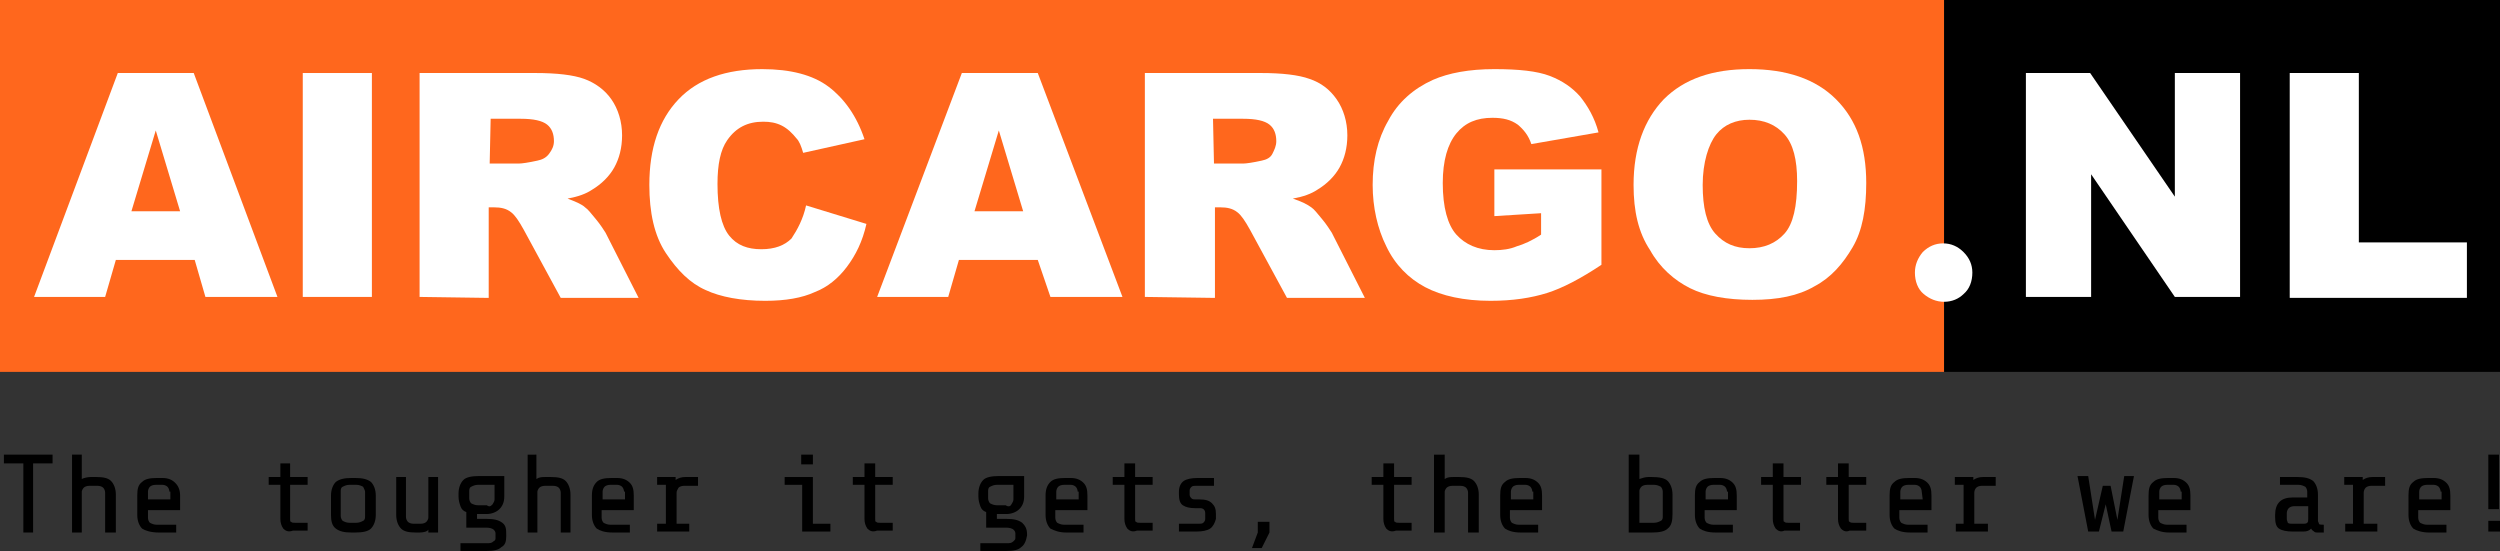
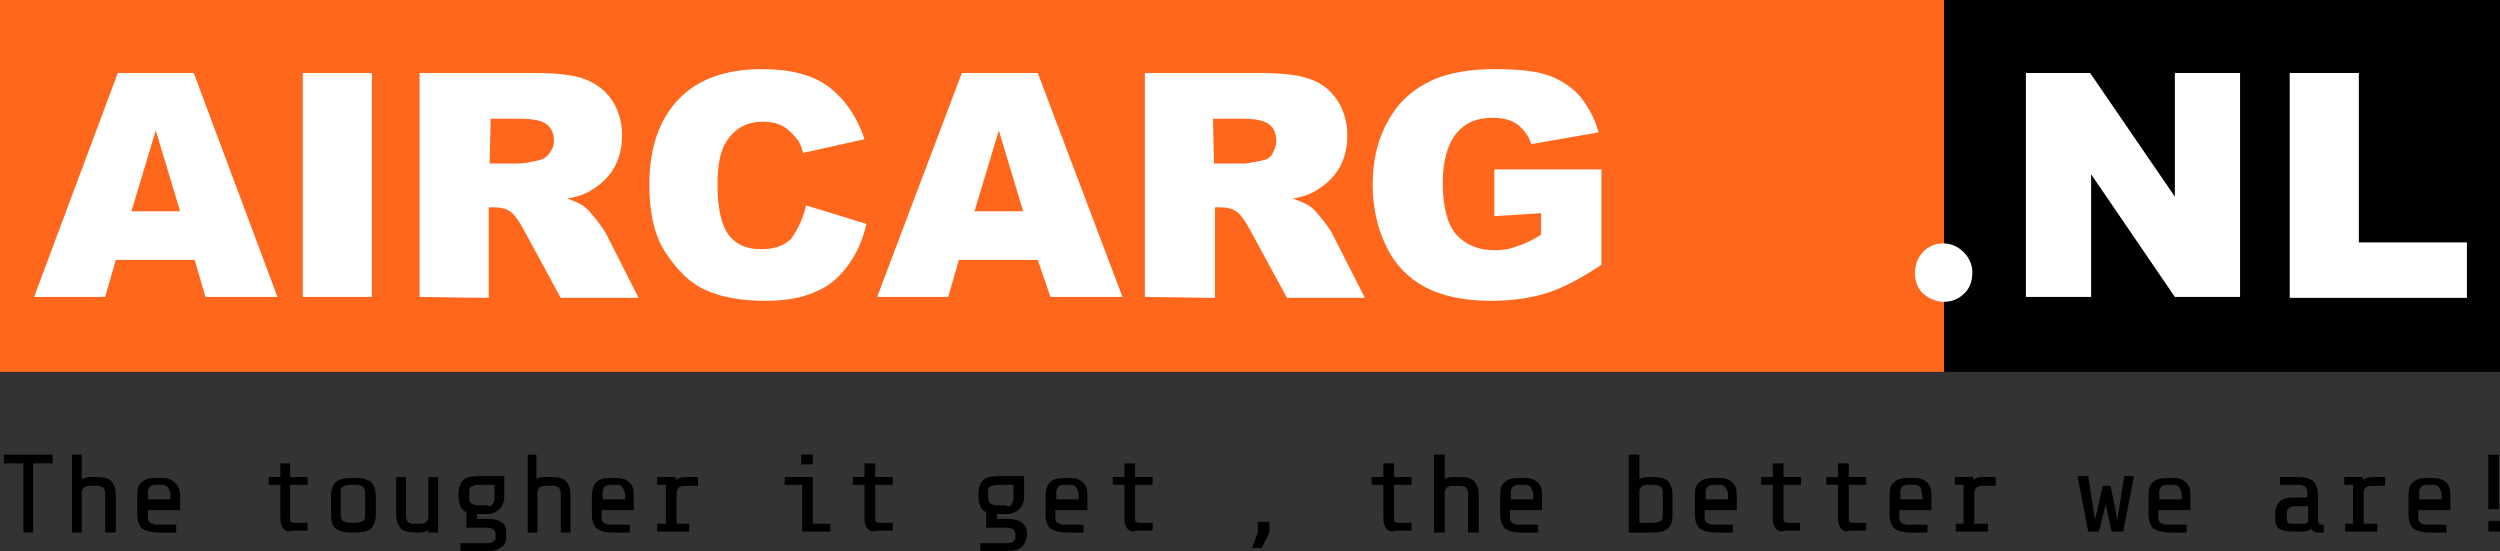
<svg xmlns="http://www.w3.org/2000/svg" version="1.1" x="0px" y="0px" width="256.8px" height="56.6px" viewBox="0 0 256.8 56.6" style="enable-background:new 0 0 256.8 56.6;" xml:space="preserve">
  <rect x="0" y="0" width="256.8" height="56.6" fill="#333333" stroke="none" />
  <style type="text/css">
	.st0{fill:#FF671D;}
	.st1{fill:#FFFFFF;}
</style>
  <defs>
</defs>
  <g>
    <rect class="st0" width="199.7" height="38.2" />
    <rect x="199.7" width="57.1" height="38.2" />
    <path class="st1" d="M20,26.7h-8.1l-1.1,3.8H3.5l8.6-23h7.8l8.6,23h-7.4L20,26.7z M18.5,21.7l-2.5-8.3l-2.5,8.3H18.5z" />
    <path class="st1" d="M31.1,7.5h7.1v23h-7.1L31.1,7.5z" />
    <path class="st1" d="M43.1,30.5v-23H55c2.2,0,3.9,0.2,5,0.6s2.1,1.1,2.8,2.1s1.1,2.3,1.1,3.7c0,1.3-0.3,2.4-0.8,3.3   c-0.5,0.9-1.3,1.7-2.3,2.3c-0.6,0.4-1.4,0.7-2.5,0.9c0.8,0.3,1.5,0.6,1.8,0.9c0.3,0.2,0.6,0.6,1.1,1.2s0.8,1.1,1,1.4l3.4,6.7h-8   l-3.8-7c-0.5-0.9-0.9-1.5-1.3-1.8c-0.5-0.4-1.1-0.5-1.7-0.5h-0.6v9.3L43.1,30.5L43.1,30.5z M50.3,16.8h3c0.3,0,1-0.1,1.9-0.3   c0.5-0.1,0.9-0.3,1.2-0.7c0.3-0.4,0.5-0.8,0.5-1.3c0-0.7-0.2-1.3-0.7-1.7c-0.5-0.4-1.4-0.6-2.7-0.6h-3.1L50.3,16.8z" />
    <path class="st1" d="M82.8,21.1L89,23c-0.4,1.8-1.1,3.2-2,4.4c-0.9,1.2-2,2.1-3.3,2.6c-1.3,0.6-3,0.9-5.1,0.9   c-2.5,0-4.6-0.4-6.1-1.1c-1.6-0.7-2.9-2-4.1-3.8c-1.2-1.8-1.7-4.2-1.7-7c0-3.8,1-6.7,3-8.8s4.9-3.1,8.6-3.1c2.9,0,5.2,0.6,6.8,1.8   s2.9,3,3.7,5.4l-6.3,1.4c-0.2-0.7-0.4-1.2-0.7-1.5c-0.4-0.5-0.9-1-1.5-1.3c-0.6-0.3-1.2-0.4-1.9-0.4c-1.6,0-2.8,0.6-3.7,1.9   c-0.7,1-1,2.5-1,4.5c0,2.5,0.4,4.3,1.2,5.3c0.8,1,1.9,1.4,3.3,1.4c1.4,0,2.4-0.4,3.1-1.1C81.9,23.6,82.5,22.5,82.8,21.1z" />
    <path class="st1" d="M106.6,26.7h-8.1l-1.1,3.8h-7.3l8.7-23h7.8l8.7,23h-7.4L106.6,26.7z M105.1,21.7l-2.5-8.3l-2.5,8.3H105.1z" />
    <path class="st1" d="M117.6,30.5v-23h11.9c2.2,0,3.9,0.2,5,0.6c1.2,0.4,2.1,1.1,2.8,2.1c0.7,1,1.1,2.3,1.1,3.7   c0,1.3-0.3,2.4-0.8,3.3c-0.5,0.9-1.3,1.7-2.3,2.3c-0.6,0.4-1.4,0.7-2.5,0.9c0.9,0.3,1.5,0.6,1.9,0.9c0.3,0.2,0.6,0.6,1.1,1.2   s0.8,1.1,1,1.4l3.4,6.7h-8l-3.8-7c-0.5-0.9-0.9-1.5-1.3-1.8c-0.5-0.4-1.1-0.5-1.7-0.5h-0.6v9.3L117.6,30.5L117.6,30.5z M124.7,16.8   h3c0.3,0,1-0.1,1.9-0.3c0.5-0.1,0.9-0.3,1.1-0.7s0.4-0.8,0.4-1.3c0-0.7-0.2-1.3-0.7-1.7s-1.4-0.6-2.7-0.6h-3.1L124.7,16.8   L124.7,16.8z" />
    <path class="st1" d="M153.5,22.2v-4.8h11v9.8c-2.1,1.4-4,2.4-5.6,2.9s-3.5,0.8-5.8,0.8c-2.7,0-5-0.5-6.7-1.4   c-1.7-0.9-3.1-2.3-4-4.2c-0.9-1.8-1.4-4-1.4-6.3c0-2.5,0.5-4.7,1.6-6.6c1-1.9,2.6-3.3,4.6-4.2c1.6-0.7,3.7-1.1,6.3-1.1   c2.5,0,4.4,0.2,5.7,0.7c1.3,0.5,2.3,1.2,3.1,2.1c0.8,1,1.5,2.2,1.9,3.7l-6.9,1.2c-0.3-0.9-0.8-1.5-1.4-2c-0.7-0.5-1.5-0.7-2.6-0.7   c-1.6,0-2.8,0.5-3.7,1.6c-0.9,1.1-1.4,2.8-1.4,5.1c0,2.5,0.5,4.3,1.4,5.3s2.2,1.6,3.9,1.6c0.8,0,1.6-0.1,2.3-0.4   c0.7-0.2,1.6-0.6,2.5-1.2v-2.2L153.5,22.2L153.5,22.2z" />
-     <path class="st1" d="M167.8,19c0-3.8,1.1-6.7,3.1-8.8c2.1-2.1,5-3.1,8.8-3.1c3.8,0,6.8,1,8.9,3.1c2.1,2.1,3.1,4.9,3.1,8.6   c0,2.7-0.4,4.9-1.4,6.6s-2.2,3.1-3.9,4c-1.7,1-3.8,1.4-6.4,1.4c-2.6,0-4.8-0.4-6.4-1.2s-3.1-2.1-4.1-3.9   C168.3,23.9,167.8,21.7,167.8,19z M174.9,19c0,2.3,0.4,4,1.3,5c0.9,1,2,1.5,3.5,1.5c1.5,0,2.7-0.5,3.6-1.5s1.3-2.8,1.3-5.4   c0-2.2-0.4-3.8-1.3-4.8s-2.1-1.5-3.6-1.5c-1.4,0-2.6,0.5-3.4,1.5S174.9,16.7,174.9,19z" />
    <path class="st1" d="M199.7,31c-0.8,0-1.5-0.3-2.1-0.8c-0.6-0.5-0.9-1.3-0.9-2.2c0-0.8,0.3-1.5,0.8-2.1c0.6-0.6,1.3-0.9,2.1-0.9   s1.5,0.3,2.1,0.9s0.9,1.3,0.9,2.1c0,0.9-0.3,1.7-0.9,2.2C201.2,30.7,200.5,31,199.7,31z" />
    <path class="st1" d="M208.1,7.5h6.6l8.7,12.7V7.5h6.7v23h-6.7l-8.6-12.6v12.6h-6.7V7.5z" />
    <path class="st1" d="M235.2,7.5h7.1v17.4h11.1v5.7h-18.2L235.2,7.5L235.2,7.5z" />
    <g>
      <path d="M2.4,54.7v-7.1h-2v-0.9h5v0.9h-2v7.1H2.4z" />
      <path d="M8.4,46.7v2.5C8.6,49.1,9,49,9.3,49h0.6c0.7,0,1.2,0.1,1.5,0.4c0.3,0.3,0.5,0.8,0.5,1.4v3.9h-1.1v-4.1    c0-0.2-0.1-0.4-0.2-0.5c-0.1-0.1-0.3-0.2-0.6-0.2H9.2c-0.3,0-0.5,0.1-0.6,0.2c-0.1,0.1-0.2,0.3-0.2,0.4v4.2h-1v-8L8.4,46.7    L8.4,46.7z" />
      <path d="M14.6,54.3c-0.3-0.3-0.5-0.8-0.5-1.4v-2c0-0.7,0.1-1.1,0.5-1.4c0.3-0.3,0.8-0.4,1.5-0.4h0.6c0.6,0,1,0.2,1.3,0.5    s0.5,0.7,0.5,1.3v1.5h-3.3v0.8c0,0.2,0.1,0.4,0.2,0.5c0.2,0.1,0.4,0.2,0.7,0.2h2v0.8h-1.8C15.5,54.7,14.9,54.5,14.6,54.3z     M17.4,50.5c0-0.2-0.1-0.4-0.2-0.5s-0.3-0.2-0.5-0.2H16c-0.3,0-0.5,0.1-0.6,0.2c-0.1,0.1-0.2,0.3-0.2,0.5v0.8h2.3V50.5z" />
      <path d="M29.1,54.3c-0.2-0.3-0.3-0.6-0.3-1v-3.5h-1.2V49h1.2v-1.4h1V49h1.8v0.8h-1.8v3.5c0,0.2,0,0.3,0.1,0.3    c0.1,0.1,0.2,0.1,0.4,0.1h1.3v0.8h-1.5C29.6,54.7,29.3,54.5,29.1,54.3z" />
      <path d="M38.1,54.3c-0.3,0.3-0.9,0.4-1.6,0.4h-0.4c-0.7,0-1.2-0.1-1.6-0.4C34.1,54,34,53.5,34,52.9v-2c0-0.6,0.2-1.1,0.5-1.4    c0.4-0.3,0.9-0.4,1.6-0.4h0.4c0.7,0,1.2,0.1,1.6,0.4c0.3,0.3,0.5,0.8,0.5,1.4v2C38.6,53.5,38.4,54,38.1,54.3z M37.3,50    c-0.2-0.1-0.4-0.2-0.7-0.2h-0.7c-0.3,0-0.5,0.1-0.7,0.2c-0.2,0.1-0.2,0.3-0.2,0.5v2.5c0,0.2,0.1,0.4,0.2,0.5    c0.2,0.1,0.4,0.2,0.7,0.2h0.7c0.3,0,0.5-0.1,0.7-0.2c0.2-0.1,0.2-0.3,0.2-0.5v-2.5C37.5,50.4,37.4,50.2,37.3,50z" />
      <path d="M43.1,54.7h-0.4c-0.7,0-1.2-0.1-1.5-0.4s-0.5-0.8-0.5-1.4V49h1v4.1c0,0.2,0.1,0.4,0.2,0.5c0.1,0.1,0.3,0.2,0.6,0.2h0.7    c0.3,0,0.5-0.1,0.6-0.2s0.2-0.3,0.2-0.4V49h1v5.7h-1v-0.3C43.9,54.6,43.5,54.7,43.1,54.7z" />
      <path d="M51.5,56.2c-0.3,0.3-0.8,0.4-1.6,0.4h-2.6v-0.8h2.7c0.3,0,0.5,0,0.7-0.2c0.2-0.1,0.2-0.2,0.2-0.4v-0.4    c0-0.2-0.1-0.3-0.2-0.4s-0.4-0.2-0.7-0.2h-2.1v-1.6c-0.3-0.1-0.5-0.3-0.6-0.6c-0.1-0.3-0.2-0.6-0.2-1v-0.3c0-0.6,0.2-1.1,0.5-1.4    c0.3-0.3,0.9-0.4,1.6-0.4h2.6v2.1c0,0.6-0.2,1-0.5,1.3s-0.8,0.5-1.3,0.5h-1v0.5h1c0.7,0,1.2,0.1,1.6,0.4S52,54.4,52,55v0.1    C52,55.6,51.9,56,51.5,56.2z M50.6,51.8c0.1-0.2,0.2-0.3,0.2-0.5v-1.5h-1.7c-0.3,0-0.5,0.1-0.7,0.2c-0.2,0.1-0.2,0.3-0.2,0.5v0.7    c0,0.2,0.1,0.4,0.2,0.5c0.2,0.1,0.4,0.2,0.7,0.2H50C50.3,52.1,50.4,52,50.6,51.8z" />
      <path d="M55.1,46.7v2.5c0.3-0.2,0.6-0.2,0.9-0.2h0.6c0.7,0,1.2,0.1,1.5,0.4c0.3,0.3,0.5,0.8,0.5,1.4v3.9h-1v-4.1    c0-0.2-0.1-0.4-0.2-0.5c-0.1-0.1-0.3-0.2-0.6-0.2h-0.8c-0.3,0-0.5,0.1-0.6,0.2c-0.1,0.1-0.2,0.3-0.2,0.4v4.2h-1v-8L55.1,46.7    L55.1,46.7z" />
      <path d="M61.3,54.3c-0.3-0.3-0.5-0.8-0.5-1.4v-2c0-0.7,0.2-1.1,0.5-1.4c0.3-0.3,0.8-0.4,1.5-0.4h0.6c0.6,0,1,0.2,1.3,0.5    s0.4,0.7,0.4,1.3v1.5h-3.3v0.8c0,0.2,0.1,0.4,0.2,0.5c0.2,0.1,0.4,0.2,0.7,0.2h2v0.8h-1.8C62.1,54.7,61.6,54.5,61.3,54.3z     M64.1,50.5c0-0.2-0.1-0.4-0.2-0.5s-0.3-0.2-0.5-0.2h-0.7c-0.3,0-0.5,0.1-0.6,0.2c-0.1,0.1-0.2,0.3-0.2,0.5v0.8h2.3V50.5z" />
      <path d="M68.4,53.8v-4h-0.9V49h1.9v0.3c0.3-0.2,0.6-0.3,1-0.3h1.3v0.9h-1.4c-0.3,0-0.5,0.1-0.6,0.2c-0.1,0.2-0.2,0.3-0.2,0.5v3.2    h1.3v0.8h-3.3v-0.8L68.4,53.8L68.4,53.8z" />
      <path d="M80.6,49.8V49h2.9v4.8h1.8v0.8h-2.9v-4.8H80.6z M83.5,46.7v1h-1.2v-1H83.5z" />
      <path d="M89.1,54.3c-0.2-0.3-0.3-0.6-0.3-1v-3.5h-1.2V49h1.2v-1.4h1.1V49h1.8v0.8h-1.8v3.5c0,0.2,0,0.3,0.1,0.3    c0.1,0.1,0.2,0.1,0.4,0.1h1.3v0.8h-1.6C89.6,54.7,89.3,54.5,89.1,54.3z" />
      <path d="M104.9,56.2c-0.3,0.3-0.8,0.4-1.6,0.4h-2.6v-0.8h2.7c0.3,0,0.5,0,0.7-0.2s0.2-0.2,0.2-0.4v-0.4c0-0.2-0.1-0.3-0.2-0.4    s-0.4-0.2-0.7-0.2h-2.1v-1.6c-0.3-0.1-0.5-0.3-0.6-0.6s-0.2-0.6-0.2-1v-0.3c0-0.6,0.2-1.1,0.5-1.4c0.3-0.3,0.9-0.4,1.6-0.4h2.6    v2.1c0,0.6-0.2,1-0.5,1.3c-0.3,0.3-0.8,0.5-1.3,0.5h-1v0.5h1c0.7,0,1.2,0.1,1.6,0.4c0.3,0.3,0.5,0.6,0.5,1.2v0.1    C105.4,55.6,105.2,56,104.9,56.2z M103.9,51.8c0.1-0.2,0.2-0.3,0.2-0.5v-1.5h-1.7c-0.3,0-0.5,0.1-0.7,0.2    c-0.2,0.1-0.2,0.3-0.2,0.5v0.7c0,0.2,0.1,0.4,0.2,0.5c0.2,0.1,0.4,0.2,0.7,0.2h0.9C103.6,52.1,103.8,52,103.9,51.8z" />
      <path d="M107.9,54.3c-0.3-0.3-0.5-0.8-0.5-1.4v-2c0-0.7,0.2-1.1,0.5-1.4c0.3-0.3,0.8-0.4,1.5-0.4h0.6c0.6,0,1,0.2,1.3,0.5    s0.4,0.7,0.4,1.3v1.5h-3.3v0.8c0,0.2,0.1,0.4,0.2,0.5c0.2,0.1,0.4,0.2,0.7,0.2h2v0.8h-1.8C108.8,54.7,108.3,54.5,107.9,54.3z     M110.7,50.5c0-0.2-0.1-0.4-0.2-0.5s-0.3-0.2-0.5-0.2h-0.7c-0.3,0-0.5,0.1-0.6,0.2c-0.1,0.1-0.2,0.3-0.2,0.5v0.8h2.3V50.5z" />
      <path d="M115.8,54.3c-0.2-0.3-0.3-0.6-0.3-1v-3.5h-1.2V49h1.2v-1.4h1.1V49h1.8v0.8h-1.8v3.5c0,0.2,0,0.3,0.1,0.3    c0.1,0.1,0.2,0.1,0.4,0.1h1.3v0.8h-1.6C116.3,54.7,116,54.5,115.8,54.3z" />
-       <path d="M124.3,54.3c-0.3,0.2-0.8,0.3-1.4,0.3h-1.8v-0.8h2c0.2,0,0.4,0,0.5-0.1c0.1-0.1,0.2-0.2,0.2-0.4v-0.6    c0-0.3-0.2-0.5-0.5-0.5h-0.5c-0.6,0-1-0.1-1.3-0.3s-0.4-0.6-0.4-1.1v-0.3c0-0.5,0.2-0.9,0.5-1.1c0.3-0.2,0.8-0.3,1.4-0.3h1.7v0.8    h-1.8c-0.2,0-0.4,0-0.5,0.1c-0.1,0.1-0.2,0.2-0.2,0.4v0.4c0,0.2,0.1,0.3,0.2,0.4c0.1,0.1,0.3,0.1,0.4,0.1h0.4c0.6,0,1,0.1,1.3,0.4    s0.4,0.6,0.4,1.1v0.5C124.8,53.7,124.6,54.1,124.3,54.3z" />
      <path d="M129.2,54.7v-1.1h1.2v1.1l-0.8,1.6h-1L129.2,54.7z" />
      <path d="M142.4,54.3c-0.2-0.3-0.3-0.6-0.3-1v-3.5h-1.2V49h1.2v-1.4h1.1V49h1.8v0.8h-1.8v3.5c0,0.2,0,0.3,0.1,0.3    c0.1,0.1,0.2,0.1,0.4,0.1h1.3v0.8h-1.6C142.9,54.7,142.6,54.5,142.4,54.3z" />
      <path d="M148.4,46.7v2.5c0.3-0.2,0.6-0.2,0.9-0.2h0.6c0.7,0,1.2,0.1,1.5,0.4c0.3,0.3,0.5,0.8,0.5,1.4v3.9h-1.1v-4.1    c0-0.2-0.1-0.4-0.2-0.5c-0.1-0.1-0.3-0.2-0.6-0.2h-0.8c-0.3,0-0.5,0.1-0.6,0.2c-0.1,0.1-0.2,0.3-0.2,0.4v4.2h-1.1v-8L148.4,46.7    L148.4,46.7z" />
      <path d="M154.6,54.3c-0.3-0.3-0.5-0.8-0.5-1.4v-2c0-0.7,0.1-1.1,0.5-1.4c0.3-0.3,0.8-0.4,1.5-0.4h0.6c0.6,0,1,0.2,1.3,0.5    s0.4,0.7,0.4,1.3v1.5h-3.3v0.8c0,0.2,0.1,0.4,0.2,0.5c0.2,0.1,0.4,0.2,0.7,0.2h2v0.8h-1.8C155.4,54.7,154.9,54.5,154.6,54.3z     M157.4,50.5c0-0.2-0.1-0.4-0.2-0.5s-0.3-0.2-0.5-0.2h-0.7c-0.3,0-0.5,0.1-0.6,0.2c-0.1,0.1-0.2,0.3-0.2,0.5v0.8h2.3V50.5z" />
      <path d="M171.3,54.3c-0.3,0.3-0.9,0.4-1.6,0.4h-2.4v-8h1.1v2.5c0.3-0.1,0.6-0.2,0.9-0.2h0.4c0.7,0,1.3,0.1,1.6,0.4    c0.3,0.3,0.5,0.8,0.5,1.4v2C171.8,53.5,171.7,54,171.3,54.3z M168.6,50c-0.1,0.1-0.2,0.3-0.2,0.4v3.3h1.5c0.3,0,0.5-0.1,0.7-0.2    c0.2-0.1,0.2-0.3,0.2-0.5v-2.5c0-0.2-0.1-0.4-0.2-0.5c-0.2-0.1-0.4-0.2-0.7-0.2h-0.7C168.9,49.8,168.7,49.9,168.6,50z" />
      <path d="M174.6,54.3c-0.3-0.3-0.5-0.8-0.5-1.4v-2c0-0.7,0.1-1.1,0.5-1.4c0.3-0.3,0.8-0.4,1.5-0.4h0.6c0.6,0,1,0.2,1.3,0.5    s0.4,0.7,0.4,1.3v1.5h-3.3v0.8c0,0.2,0.1,0.4,0.2,0.5c0.2,0.1,0.4,0.2,0.7,0.2h2v0.8h-1.8C175.4,54.7,174.9,54.5,174.6,54.3z     M177.4,50.5c0-0.2-0.1-0.4-0.2-0.5s-0.3-0.2-0.5-0.2h-0.7c-0.3,0-0.5,0.1-0.6,0.2c-0.1,0.1-0.2,0.3-0.2,0.5v0.8h2.3V50.5z" />
      <path d="M182.4,54.3c-0.2-0.3-0.3-0.6-0.3-1v-3.5h-1.2V49h1.2v-1.4h1.1V49h1.8v0.8h-1.8v3.5c0,0.2,0,0.3,0.1,0.3    c0.1,0.1,0.2,0.1,0.4,0.1h1.2v0.8h-1.6C182.9,54.7,182.6,54.5,182.4,54.3z" />
      <path d="M189.1,54.3c-0.2-0.3-0.3-0.6-0.3-1v-3.5h-1.2V49h1.2v-1.4h1.1V49h1.8v0.8h-1.8v3.5c0,0.2,0,0.3,0.1,0.3    c0.1,0.1,0.2,0.1,0.4,0.1h1.3v0.8H190C189.6,54.7,189.3,54.5,189.1,54.3z" />
      <path d="M194.6,54.3c-0.3-0.3-0.5-0.8-0.5-1.4v-2c0-0.7,0.1-1.1,0.5-1.4c0.3-0.3,0.8-0.4,1.5-0.4h0.6c0.6,0,1,0.2,1.3,0.5    s0.4,0.7,0.4,1.3v1.5h-3.3v0.8c0,0.2,0.1,0.4,0.2,0.5c0.2,0.1,0.4,0.2,0.7,0.2h2v0.8h-1.8C195.4,54.7,194.9,54.5,194.6,54.3z     M197.4,50.5c0-0.2-0.1-0.4-0.2-0.5s-0.3-0.2-0.5-0.2h-0.7c-0.3,0-0.5,0.1-0.6,0.2c-0.1,0.1-0.2,0.3-0.2,0.5v0.8h2.3L197.4,50.5    L197.4,50.5z" />
      <path d="M201.7,53.8v-4h-0.9V49h1.9v0.3c0.3-0.2,0.6-0.3,1-0.3h1.3v0.9h-1.4c-0.3,0-0.5,0.1-0.6,0.2s-0.2,0.3-0.2,0.5v3.2h1.4v0.8    h-3.3v-0.8L201.7,53.8L201.7,53.8z" />
      <path d="M216.3,51.8l-0.7,2.8h-1.1l-1.1-5.7h1.1l0.7,4.5l0.8-3.5h0.8l0.7,3.5l0.7-4.5h1l-1.1,5.7h-1.2L216.3,51.8z" />
      <path d="M221.2,54.3c-0.3-0.3-0.5-0.8-0.5-1.4v-2c0-0.7,0.1-1.1,0.5-1.4c0.3-0.3,0.8-0.4,1.5-0.4h0.6c0.6,0,1,0.2,1.3,0.5    s0.4,0.7,0.4,1.3v1.5h-3.3v0.8c0,0.2,0.1,0.4,0.2,0.5c0.2,0.1,0.4,0.2,0.7,0.2h2v0.8h-1.8C222.1,54.7,221.6,54.5,221.2,54.3z     M224,50.5c0-0.2-0.1-0.4-0.2-0.5s-0.3-0.2-0.5-0.2h-0.7c-0.3,0-0.5,0.1-0.6,0.2c-0.1,0.1-0.2,0.3-0.2,0.5v0.8h2.3V50.5z" />
      <path d="M237.7,54.6c-0.1-0.1-0.2-0.1-0.3-0.3c-0.2,0.2-0.4,0.3-0.8,0.3h-1.1c-0.6,0-1.1-0.1-1.4-0.3s-0.4-0.6-0.4-1.2v-0.2    c0-1.2,0.6-1.8,1.8-1.8h1.5v-0.6c0-0.2-0.1-0.4-0.2-0.5c-0.2-0.1-0.4-0.2-0.7-0.2h-1.9V49h1.8c0.7,0,1.2,0.1,1.6,0.4    c0.3,0.3,0.5,0.8,0.5,1.4v2.7c0,0.1,0.1,0.2,0.1,0.3s0.3,0.1,0.5,0.1v0.8H238C237.9,54.7,237.8,54.7,237.7,54.6z M237,53.7    c0.1-0.1,0.1-0.2,0.1-0.4V52h-1.5c-0.2,0-0.4,0.1-0.5,0.2s-0.2,0.3-0.2,0.5v0.6c0,0.2,0.1,0.3,0.1,0.4c0.1,0.1,0.3,0.1,0.5,0.1    h1.1C236.7,53.8,236.9,53.8,237,53.7z" />
      <path d="M241.7,53.8v-4h-0.9V49h1.9v0.3c0.3-0.2,0.6-0.3,1-0.3h1.3v0.9h-1.4c-0.3,0-0.5,0.1-0.6,0.2s-0.2,0.3-0.2,0.5v3.2h1.4v0.8    h-3.3v-0.8L241.7,53.8L241.7,53.8z" />
      <path d="M247.9,54.3c-0.3-0.3-0.5-0.8-0.5-1.4v-2c0-0.7,0.1-1.1,0.5-1.4c0.3-0.3,0.8-0.4,1.5-0.4h0.6c0.6,0,1,0.2,1.3,0.5    s0.4,0.7,0.4,1.3v1.5h-3.3v0.8c0,0.2,0.1,0.4,0.2,0.5c0.2,0.1,0.4,0.2,0.7,0.2h2v0.8h-1.8C248.8,54.7,248.2,54.5,247.9,54.3z     M250.7,50.5c0-0.2-0.1-0.4-0.2-0.5s-0.3-0.2-0.5-0.2h-0.7c-0.3,0-0.5,0.1-0.6,0.2c-0.1,0.1-0.2,0.3-0.2,0.5v0.8h2.3V50.5z" />
      <path d="M256.8,53.5v1.1h-1.2v-1.1H256.8z M256.7,46.7v5.6h-1.1v-5.6L256.7,46.7z" />
    </g>
  </g>
</svg>